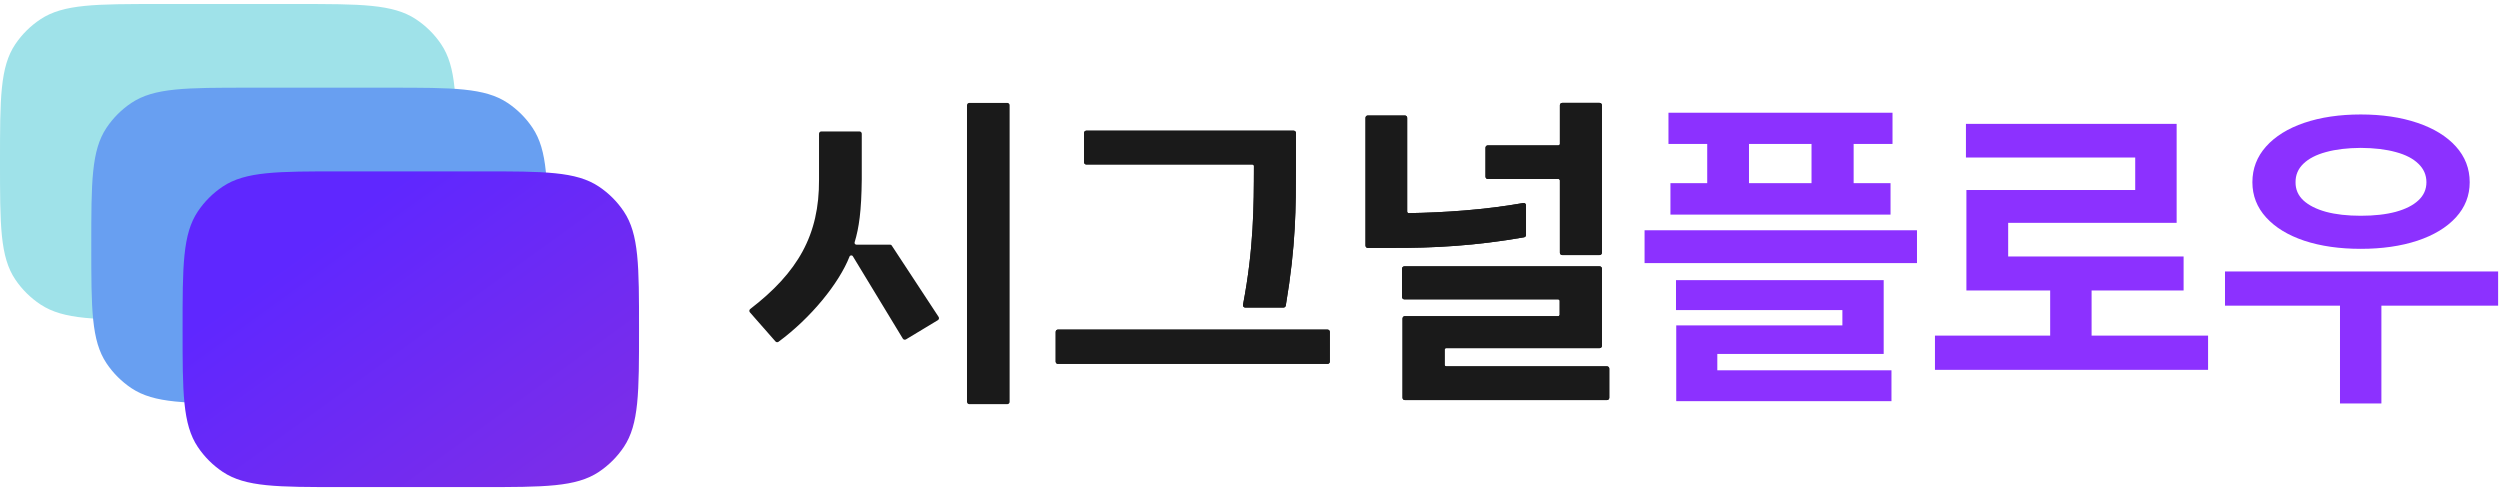
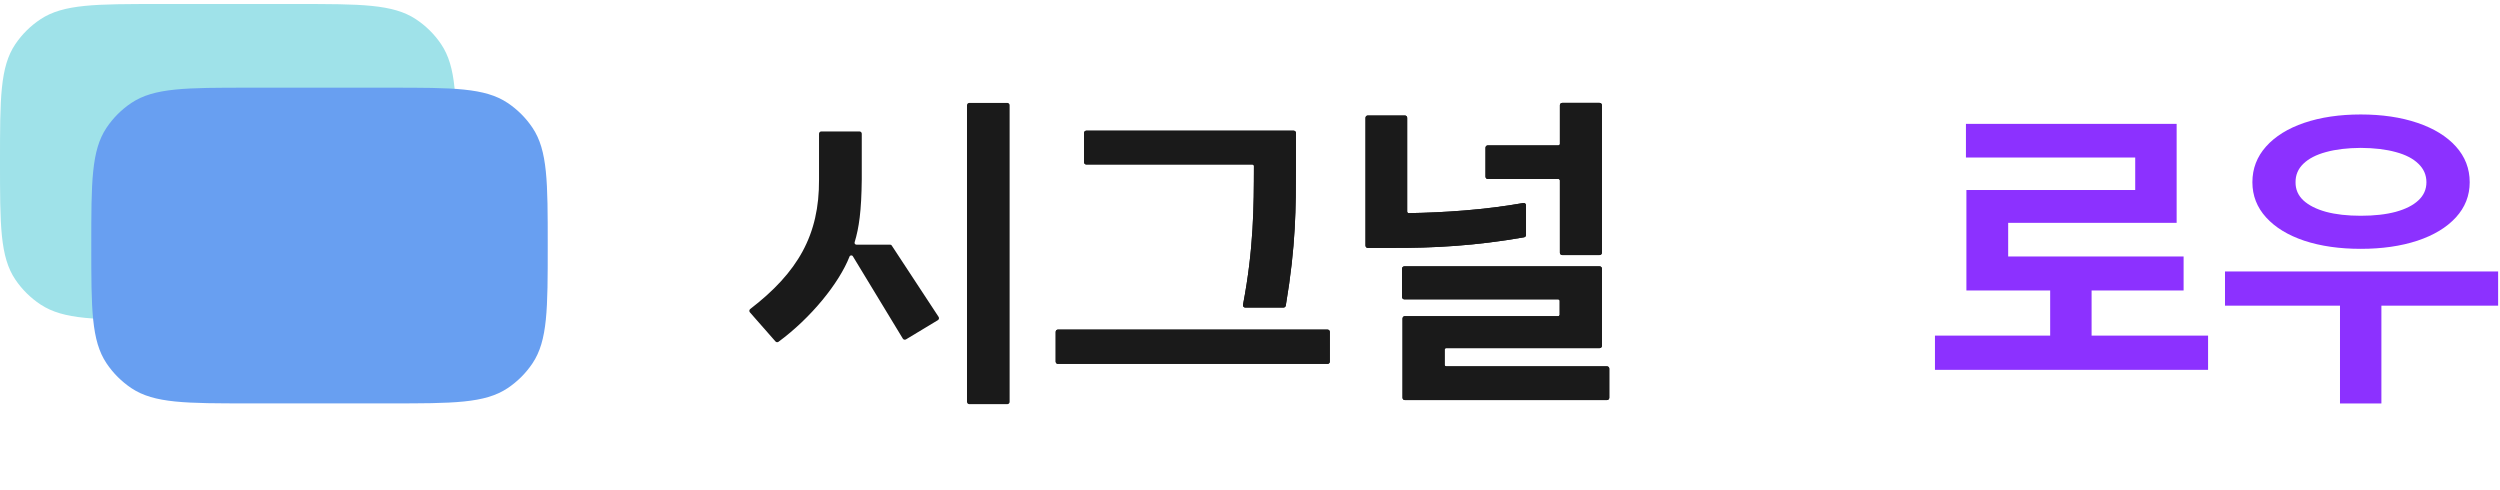
<svg xmlns="http://www.w3.org/2000/svg" fill="none" height="40" viewBox="0 0 204 40" width="204">
  <linearGradient id="a" gradientUnits="userSpaceOnUse" x1="52.145" x2="33.572" y1="39.623" y2="13.948">
    <stop offset="0" stop-color="#7f2ee6" />
    <stop offset="1" stop-color="#5f27ff" />
  </linearGradient>
  <path d="m203.847 24.943h-22.287v-2.793h22.287zm-9.525 7.981h-3.379v-9.013h3.379zm-1.685-23.583c1.736 0 3.276.227 4.62.682 1.345.454 2.392 1.098 3.144 1.931.751.833 1.126 1.805 1.126 2.916 0 1.092-.375 2.048-1.126 2.869-.752.821-1.799 1.455-3.144 1.903-1.344.442-2.884.663-4.62.663-1.735 0-3.272-.221-4.61-.663-1.332-.448-2.37-1.082-3.115-1.903s-1.117-1.777-1.117-2.869c0-1.111.372-2.083 1.117-2.916.745-.833 1.783-1.477 3.115-1.931 1.338-.454 2.875-.682 4.61-.682zm0 2.727c-1.092.006-2.038.12-2.84.341-.795.215-1.411.533-1.846.956-.429.417-.641.918-.634 1.505-.007.581.205 1.073.634 1.477.435.404 1.051.716 1.846.937.802.215 1.748.322 2.84.322 1.105 0 2.058-.107 2.859-.322.802-.221 1.417-.533 1.847-.937.435-.404.653-.896.653-1.477 0-.587-.218-1.089-.653-1.505-.43-.423-1.045-.742-1.847-.956-.801-.221-1.754-.335-2.859-.341z" fill="#8c31ff" />
  <path d="m180.179 30.179h-22.286v-2.793h22.286zm-9.505-1.619h-3.38v-5.794h3.38zm6.94-10.376h-13.747v4.156h-3.408v-6.835h13.775v-2.651h-13.813v-2.746h17.193zm.568 5.519h-17.723v-2.774h17.723z" fill="#8c31ff" />
-   <path d="m154.429 11.746h-18.282v-2.547h18.282zm-.161 5.766h-17.96v-2.566h17.96zm-11.551-.89h-3.408v-6.438h3.408zm8.54 0h-3.437v-6.438h3.437zm5.169 4.847h-22.229v-2.679h22.229zm-2.717 7.413h-13.576v2.32h-3.352v-4.649h13.558v-1.25h-13.577v-2.443h16.947zm.635 3.853h-17.563v-2.518h17.563z" fill="#8c31ff" />
  <g fill="#1a1a1a">
    <path d="m108.326 26.895h-21.997c-.103 0-.186.083-.186.186v2.427c0 .103.083.186.186.186h21.997c.103 0 .187-.083.187-.186v-2.427c0-.103-.084-.186-.187-.186z" />
    <path d="m88.645 13.423h13.55c.069 0 .125.056.125.125v.047c-.009 3.225-.009 6.659-.891 11.279-.022.116.065.222.182.222h3.124c.09 0 .168-.067.184-.155.841-4.981.821-8.009.831-11.346v-2.745c0-.103-.084-.186-.187-.186h-16.918c-.103 0-.186.083-.186.186v2.388c0 .103.083.186.186.186z" />
    <path d="m121.404 14.604h5.758c.069 0 .125.056.125.125v5.896c0 .103.083.186.187.186h3.056c.103 0 .187-.083.187-.186v-12.042c0-.103-.084-.186-.187-.186h-3.056c-.104 0-.187.083-.187.186v3.156c0 .069-.056.125-.125.125h-5.758c-.104 0-.187.083-.187.186v2.37c0 .103.083.186.187.186z" />
    <path d="m124.522 19.178v-2.429c0-.116-.105-.202-.219-.182-3.189.562-6.404.775-9.351.826-.069 0-.126-.054-.126-.125v-7.657c0-.103-.084-.186-.187-.186h-3.027c-.104 0-.187.083-.187.186v10.433c0 .103.083.186.187.186h1.834c3.592.018 6.978-.177 10.922-.868.089-.016.154-.094.154-.184z" />
    <path d="m131.131 29.893h-13.122c-.069 0-.125-.056-.125-.125v-1.236c0-.069.056-.125.125-.125h12.522c.103 0 .186-.083.186-.186v-6.301c0-.103-.083-.186-.186-.186h-15.937c-.103 0-.186.083-.186.186v2.321c0 .103.083.186.186.186h12.551c.068 0 .125.056.125.125v1.123c0 .069-.057.125-.125.125h-12.513c-.103 0-.186.083-.186.186v6.473c0 .103.083.186.186.186h16.499c.103 0 .186-.083.186-.186v-2.379c0-.103-.083-.186-.186-.186z" />
    <path d="m82.199 8.397h-3.106c-.103 0-.186.083-.186.186v24.21c0 .103.083.186.186.186h3.106c.103 0 .186-.083.186-.186v-24.21c0-.103-.083-.186-.186-.186z" />
    <path d="m72.768 20.033c-.029-.043-.076-.069-.129-.069h-2.755c-.103 0-.177-.099-.146-.197.358-1.18.555-2.536.582-5.128v-3.727c0-.103-.083-.186-.186-.186h-3.115c-.103 0-.186.083-.186.186v3.727c.031 4.542-1.735 7.591-5.614 10.576-.085.065-.098.19-.027.271l2.087 2.375c.063.072.172.085.25.027 2.655-1.956 4.936-4.775 5.791-6.948v-.004c.047-.117.21-.132.275-.024l4.077 6.72c.052.088.168.116.255.063l2.606-1.571c.09-.054.118-.173.06-.262l-3.829-5.831z" />
    <path d="m108.326 26.895h-21.997c-.103 0-.186.083-.186.186v2.427c0 .103.083.186.186.186h21.997c.103 0 .187-.083.187-.186v-2.427c0-.103-.084-.186-.187-.186z" />
    <path d="m88.645 13.423h13.55c.069 0 .125.056.125.125v.047c-.009 3.225-.009 6.659-.891 11.279-.022.116.065.222.182.222h3.124c.09 0 .168-.067.184-.155.841-4.981.821-8.009.831-11.346v-2.746c0-.103-.084-.186-.187-.186h-16.918c-.103 0-.186.083-.186.186v2.388c0 .103.083.186.186.186z" />
    <path d="m121.404 14.604h5.758c.069 0 .125.056.125.125v5.896c0 .103.083.186.187.186h3.056c.103 0 .187-.083.187-.186v-12.042c0-.103-.084-.186-.187-.186h-3.056c-.104 0-.187.083-.187.186v3.156c0 .069-.056.125-.125.125h-5.758c-.104 0-.187.083-.187.186v2.37c0 .103.083.186.187.186z" />
    <path d="m124.522 19.178v-2.429c0-.116-.105-.202-.219-.182-3.189.562-6.404.775-9.351.826-.069 0-.126-.054-.126-.125v-7.657c0-.103-.084-.186-.187-.186h-3.027c-.104 0-.187.083-.187.186v10.433c0 .103.083.186.187.186h1.834c3.592.018 6.978-.177 10.922-.868.089-.016.154-.094.154-.184z" />
    <path d="m131.131 29.893h-13.122c-.069 0-.125-.056-.125-.125v-1.236c0-.069.056-.125.125-.125h12.522c.103 0 .186-.083.186-.186v-6.301c0-.103-.083-.186-.186-.186h-15.937c-.103 0-.186.083-.186.186v2.321c0 .103.083.186.186.186h12.551c.068 0 .125.056.125.125v1.122c0 .069-.057.125-.125.125h-12.513c-.103 0-.186.083-.186.186v6.473c0 .103.083.186.186.186h16.499c.103 0 .186-.083.186-.186v-2.379c0-.103-.083-.186-.186-.186z" />
  </g>
  <path d="m0 13.208c0 5.169 0 7.753 1.255 9.61.543.804 1.242 1.494 2.055 2.031 1.879 1.24 4.494 1.24 9.726 1.24h11.174c5.231 0 7.847 0 9.726-1.24.813-.537 1.512-1.227 2.055-2.031 1.255-1.857 1.255-4.441 1.255-9.61 0-5.169 0-7.753-1.255-9.61-.543-.804-1.242-1.494-2.055-2.031-1.879-1.24-4.495-1.24-9.726-1.24h-11.174c-5.231 0-7.847 0-9.726 1.24-.813.537-1.512 1.227-2.055 2.031-1.255 1.857-1.255 4.441-1.255 9.61z" fill="#9fe2e9" />
  <path d="m7.449 20.036c0 5.169 0 7.753 1.243 9.61.538.804 1.23 1.494 2.035 2.031 1.86 1.24 4.45 1.24 9.629 1.24h11.432c5.179 0 7.769 0 9.629-1.24.805-.537 1.497-1.227 2.035-2.031 1.243-1.857 1.243-4.441 1.243-9.61s0-7.753-1.243-9.61c-.538-.804-1.23-1.494-2.035-2.031-1.86-1.24-4.45-1.24-9.629-1.24h-11.432c-5.179 0-7.769 0-9.629 1.24-.805.537-1.497 1.227-2.035 2.031-1.243 1.857-1.243 4.441-1.243 9.61z" fill="#689ff1" />
-   <path d="m14.899 26.865c0 5.169 0 7.753 1.243 9.61.538.804 1.23 1.494 2.035 2.031 1.86 1.24 4.45 1.24 9.629 1.24h11.432c5.179 0 7.769 0 9.629-1.24.805-.537 1.497-1.227 2.035-2.031 1.243-1.857 1.243-4.441 1.243-9.61s0-7.753-1.243-9.61c-.538-.804-1.23-1.494-2.035-2.031-1.86-1.24-4.45-1.24-9.629-1.24h-11.432c-5.179 0-7.769 0-9.629 1.24-.805.537-1.497 1.227-2.035 2.031-1.243 1.857-1.243 4.441-1.243 9.61z" fill="url(#a)" />
</svg>